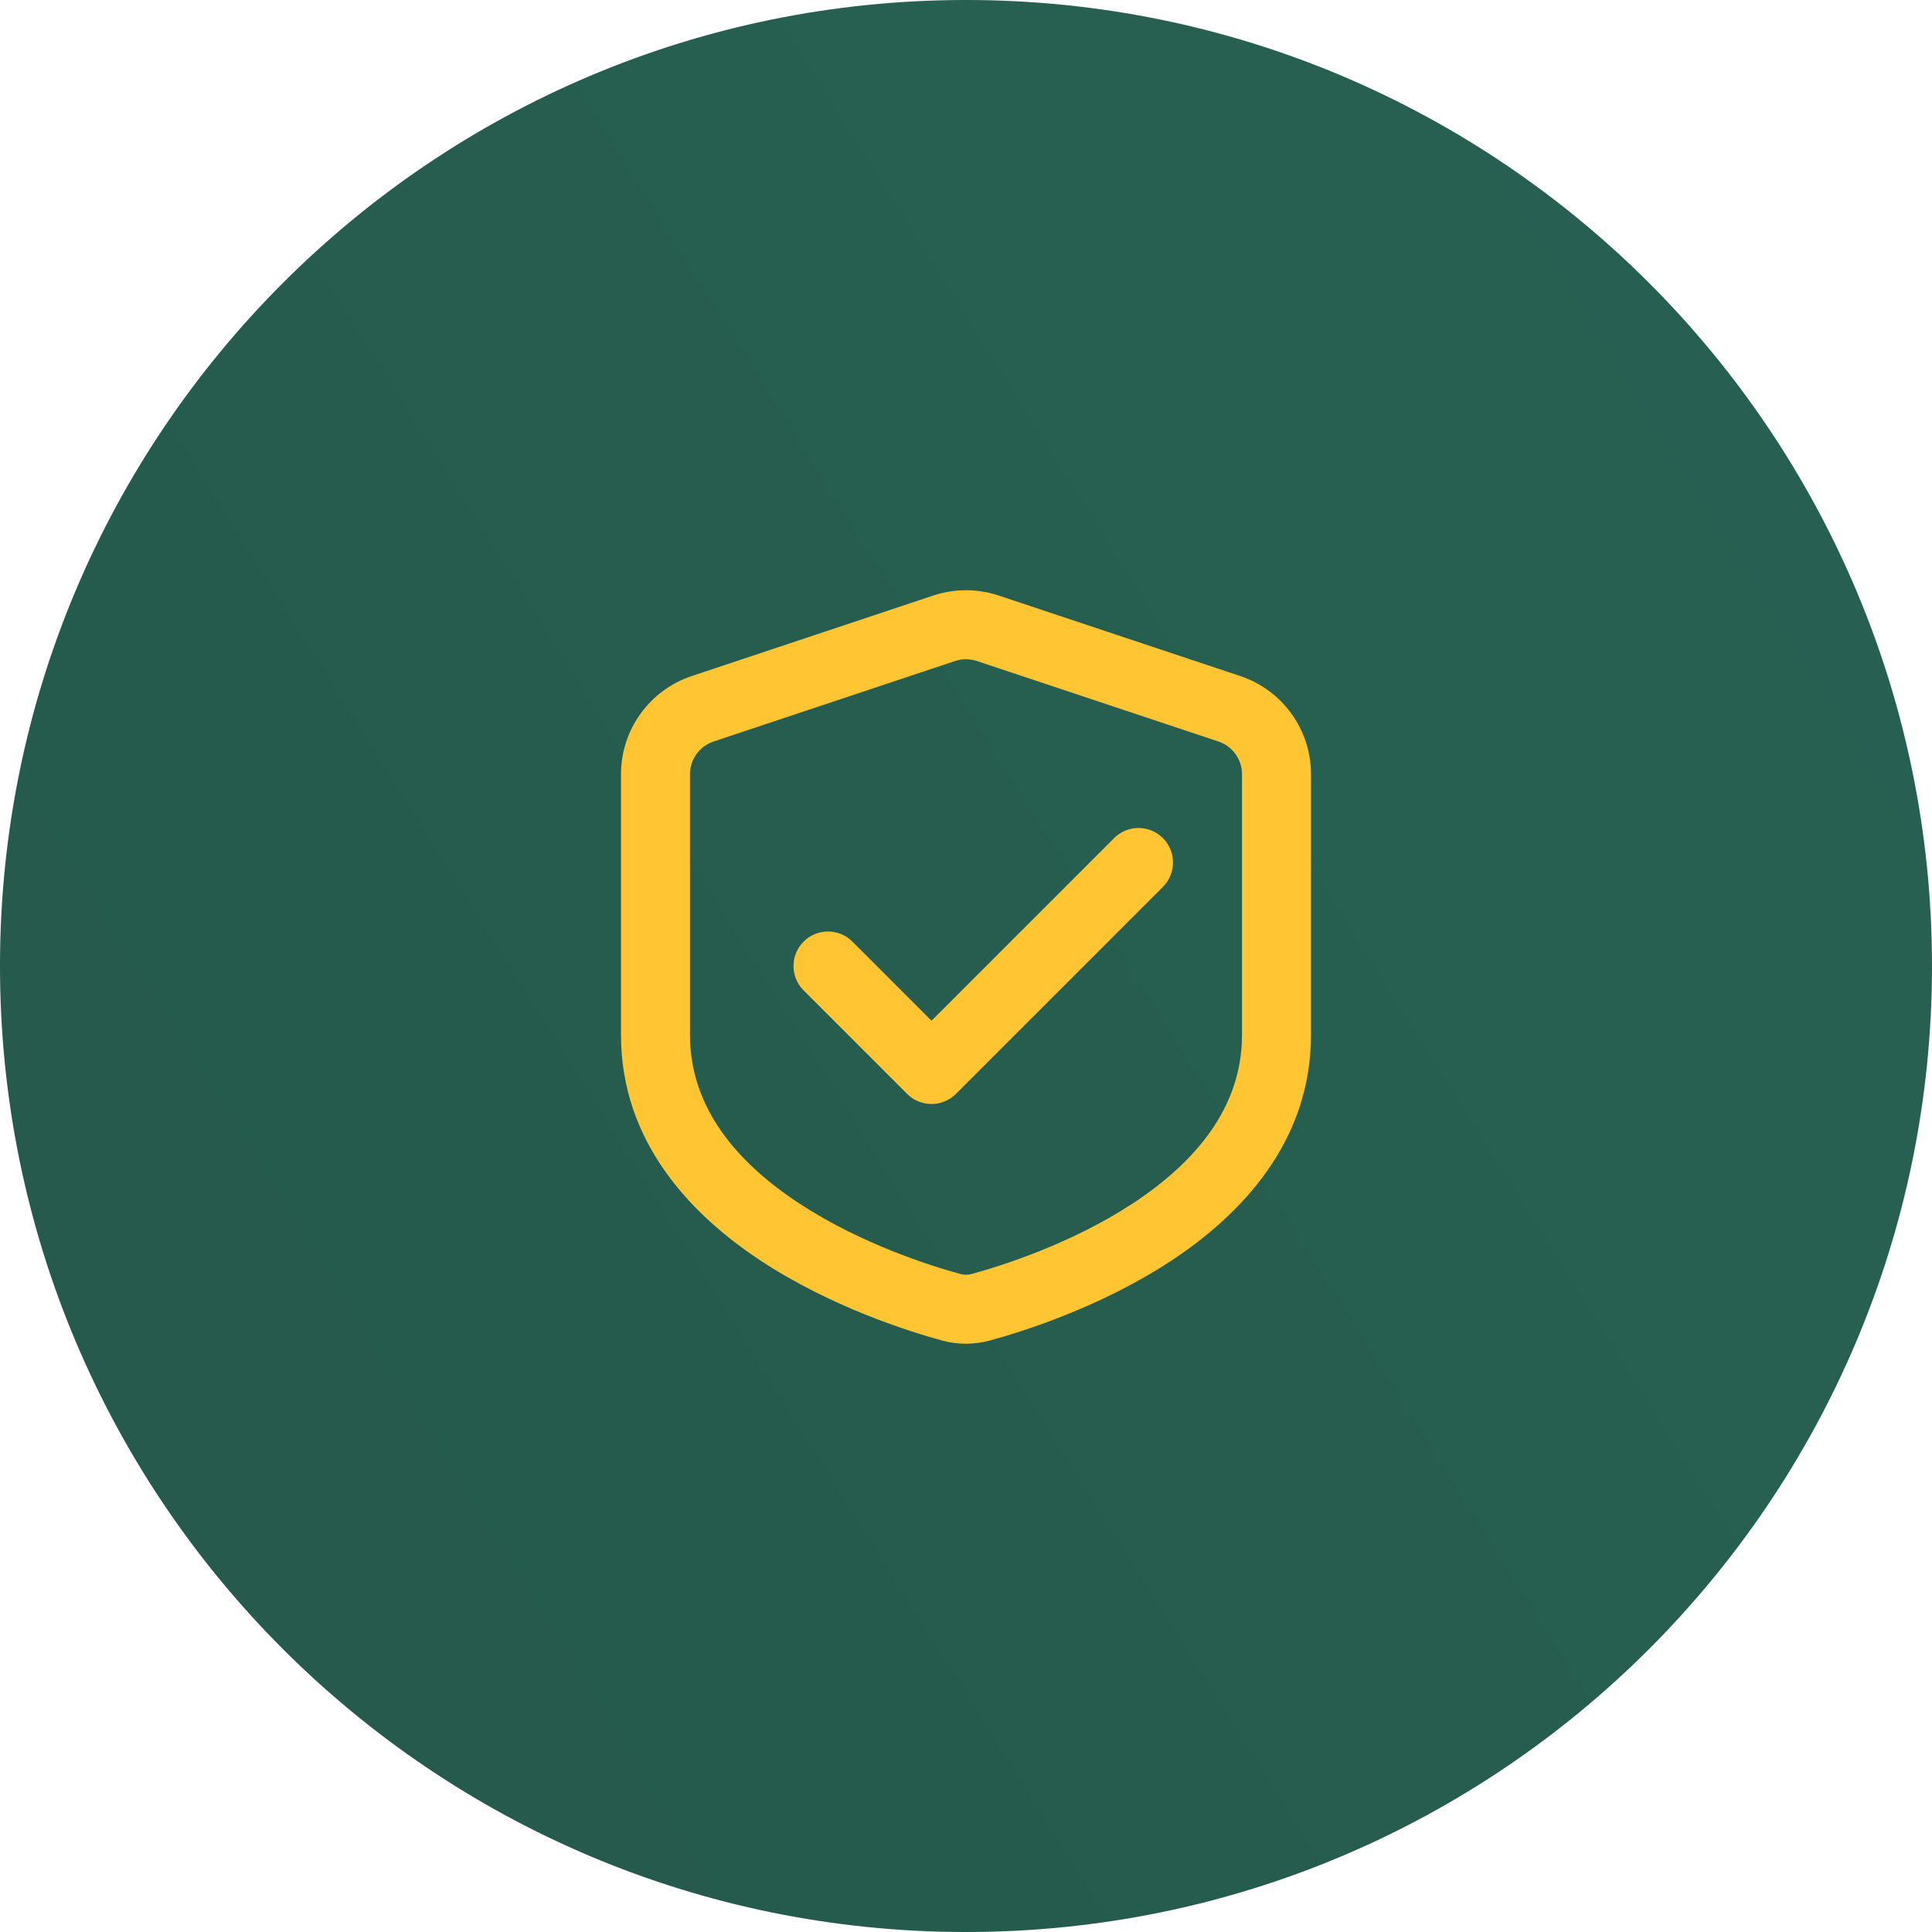
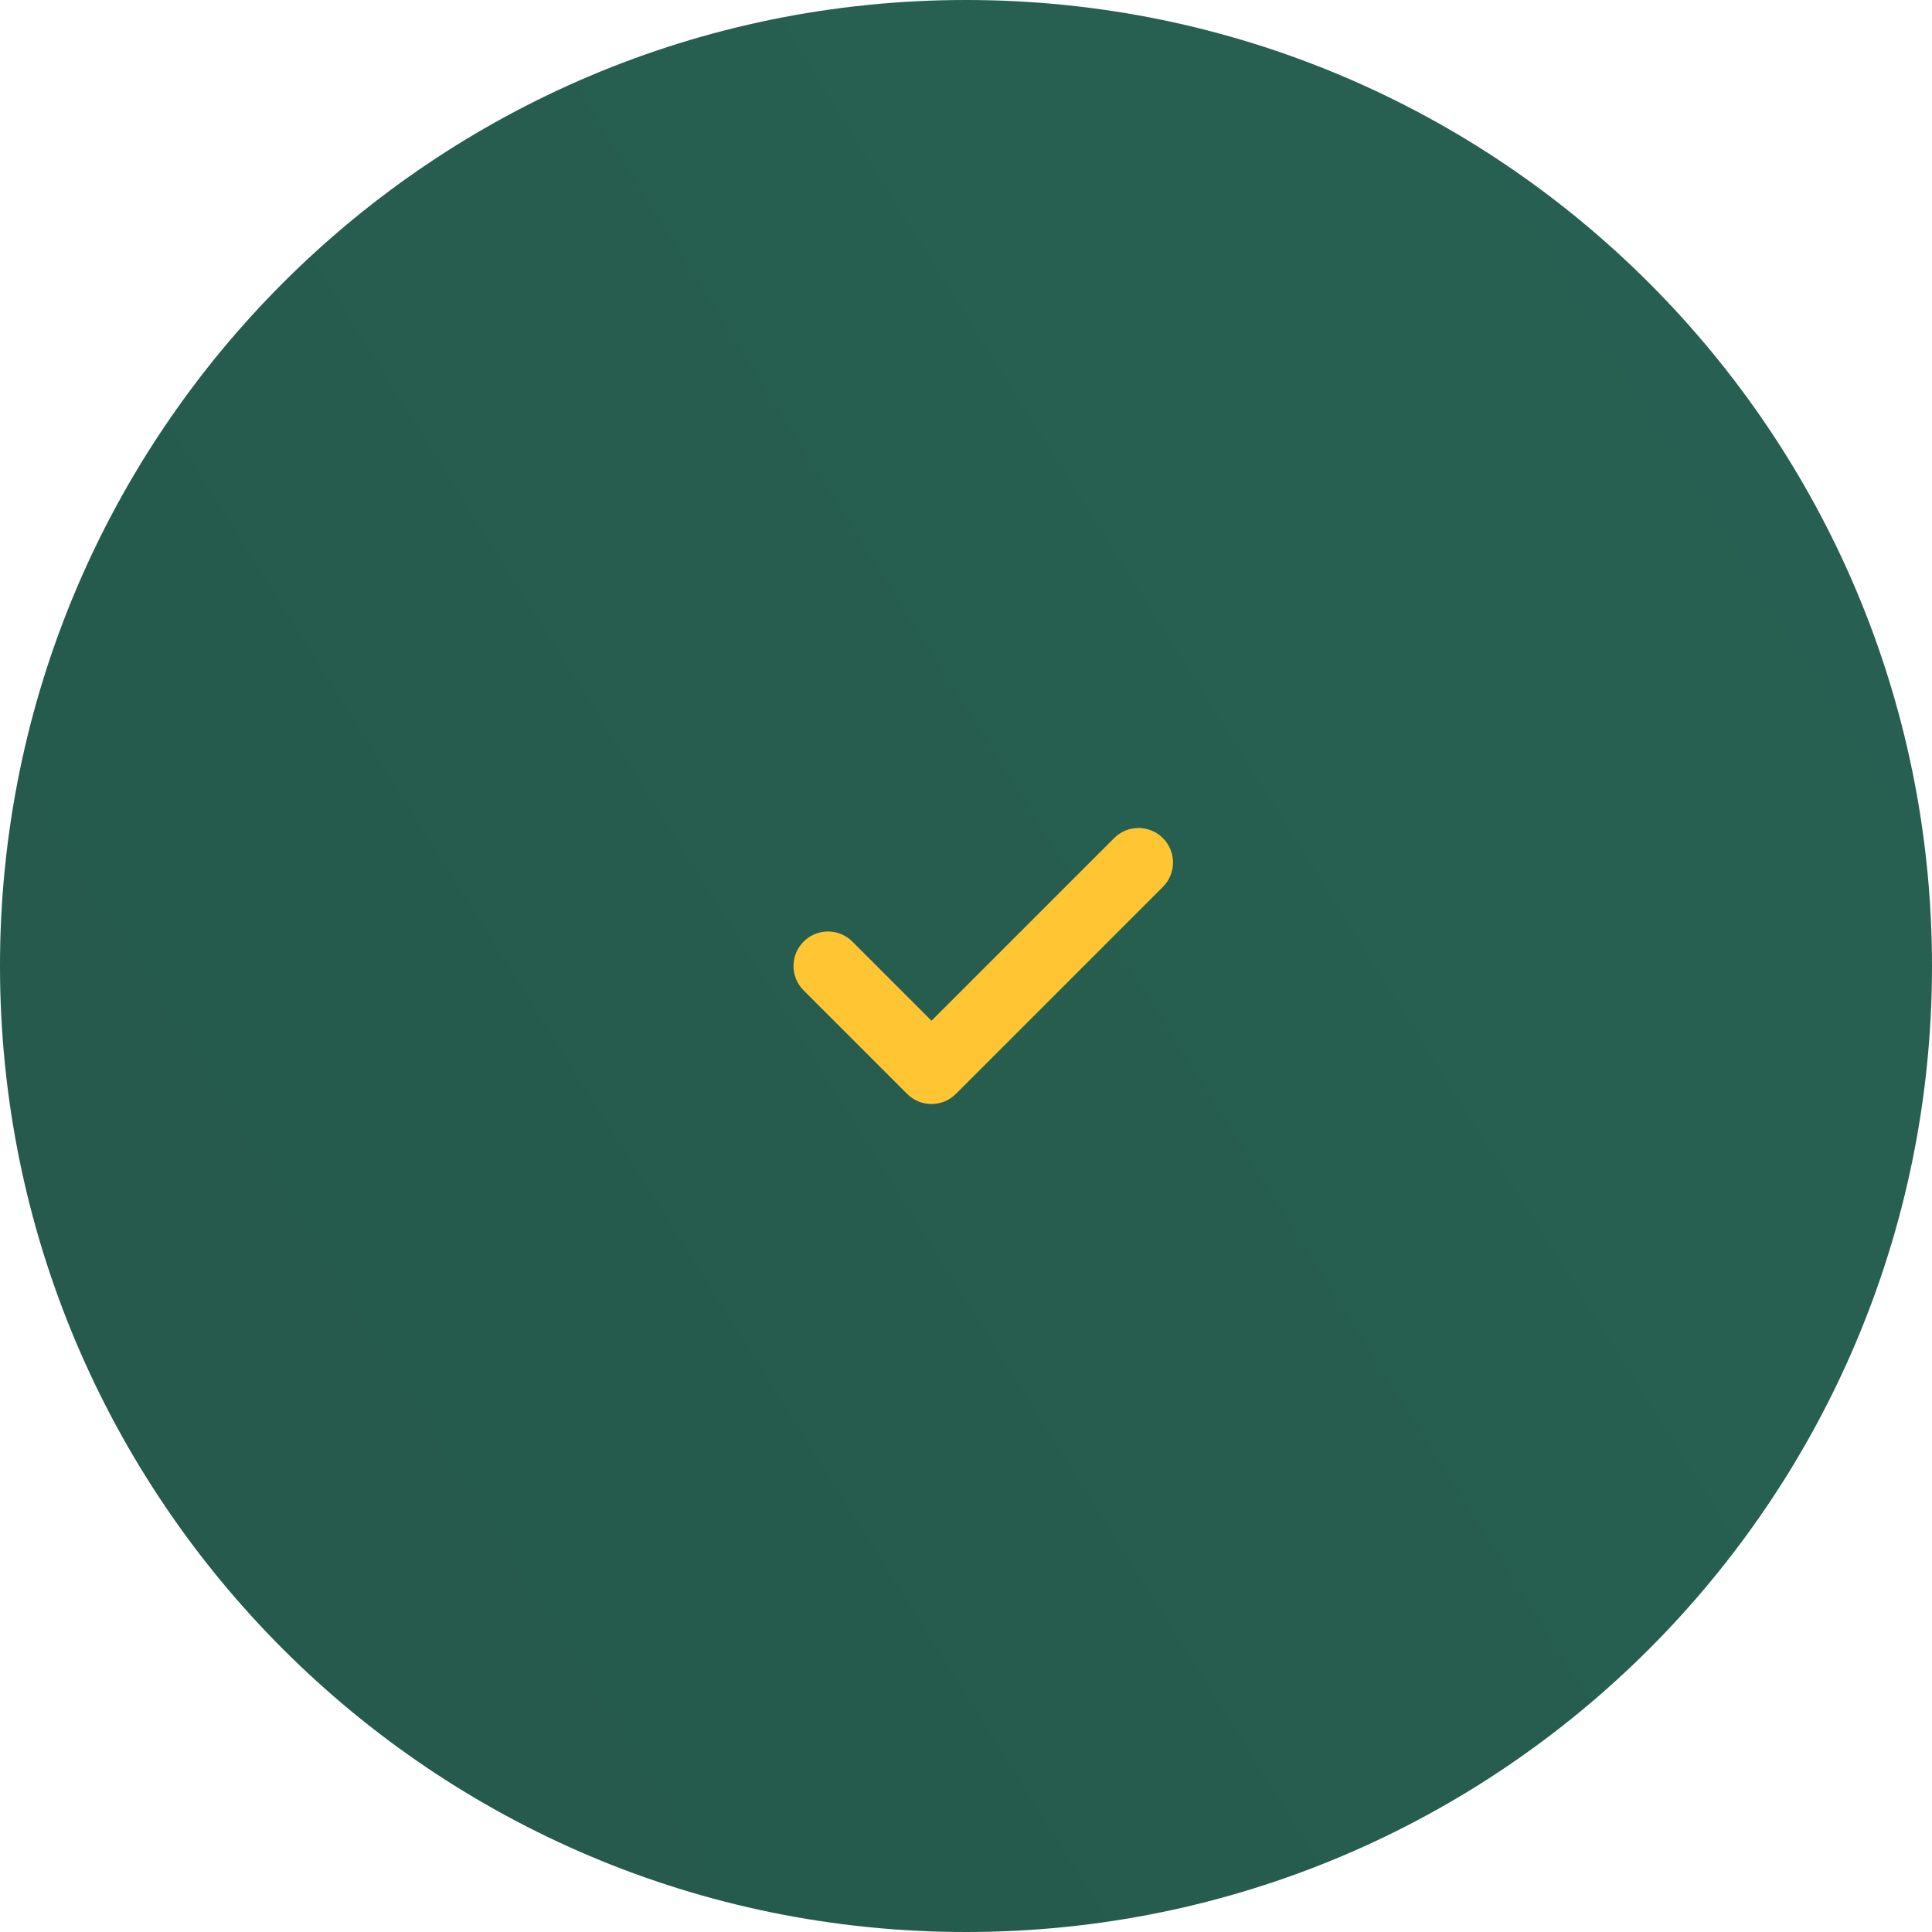
<svg xmlns="http://www.w3.org/2000/svg" width="56" height="56" viewBox="0 0 56 56" fill="none">
  <path d="M0 28C0 12.536 12.536 0 28 0C43.464 0 56 12.536 56 28C56 43.464 43.464 56 28 56C12.536 56 0 43.464 0 28Z" fill="#286253" />
  <path d="M0 28C0 12.536 12.536 0 28 0C43.464 0 56 12.536 56 28C56 43.464 43.464 56 28 56C12.536 56 0 43.464 0 28Z" fill="url(#paint0_linear_2334_62740)" fill-opacity="0.1" />
  <path d="M33.707 25.707C34.098 25.317 34.098 24.683 33.707 24.293C33.317 23.902 32.683 23.902 32.293 24.293L27 29.586L24.707 27.293C24.317 26.902 23.683 26.902 23.293 27.293C22.902 27.683 22.902 28.317 23.293 28.707L26.293 31.707C26.683 32.098 27.317 32.098 27.707 31.707L33.707 25.707Z" fill="#FFC533" />
-   <path fill-rule="evenodd" clip-rule="evenodd" d="M28.949 17.262C28.333 17.057 27.667 17.057 27.051 17.262L20.051 19.596C18.826 20.004 18 21.15 18 22.442V30C18 33.1 20.03 35.215 22.067 36.553C24.116 37.898 26.377 38.602 27.309 38.856C27.764 38.98 28.236 38.98 28.691 38.856C29.623 38.602 31.884 37.898 33.933 36.553C35.97 35.215 38 33.1 38 30V22.442C38 21.15 37.174 20.004 35.949 19.596L28.949 17.262ZM27.684 19.16C27.889 19.091 28.111 19.091 28.316 19.16L35.316 21.493C35.725 21.629 36 22.011 36 22.442V30C36 32.11 34.638 33.697 32.835 34.881C31.045 36.056 29.019 36.694 28.164 36.927C28.054 36.957 27.946 36.957 27.836 36.927C26.981 36.694 24.955 36.056 23.165 34.881C21.363 33.697 20 32.11 20 30V22.442C20 22.011 20.275 21.629 20.684 21.493L27.684 19.16Z" fill="#FFC533" />
  <defs>
    <linearGradient id="paint0_linear_2334_62740" x1="56" y1="-0.617" x2="-9.658" y2="40.623" gradientUnits="userSpaceOnUse">
      <stop stop-opacity="0" />
      <stop offset="1" />
    </linearGradient>
  </defs>
</svg>